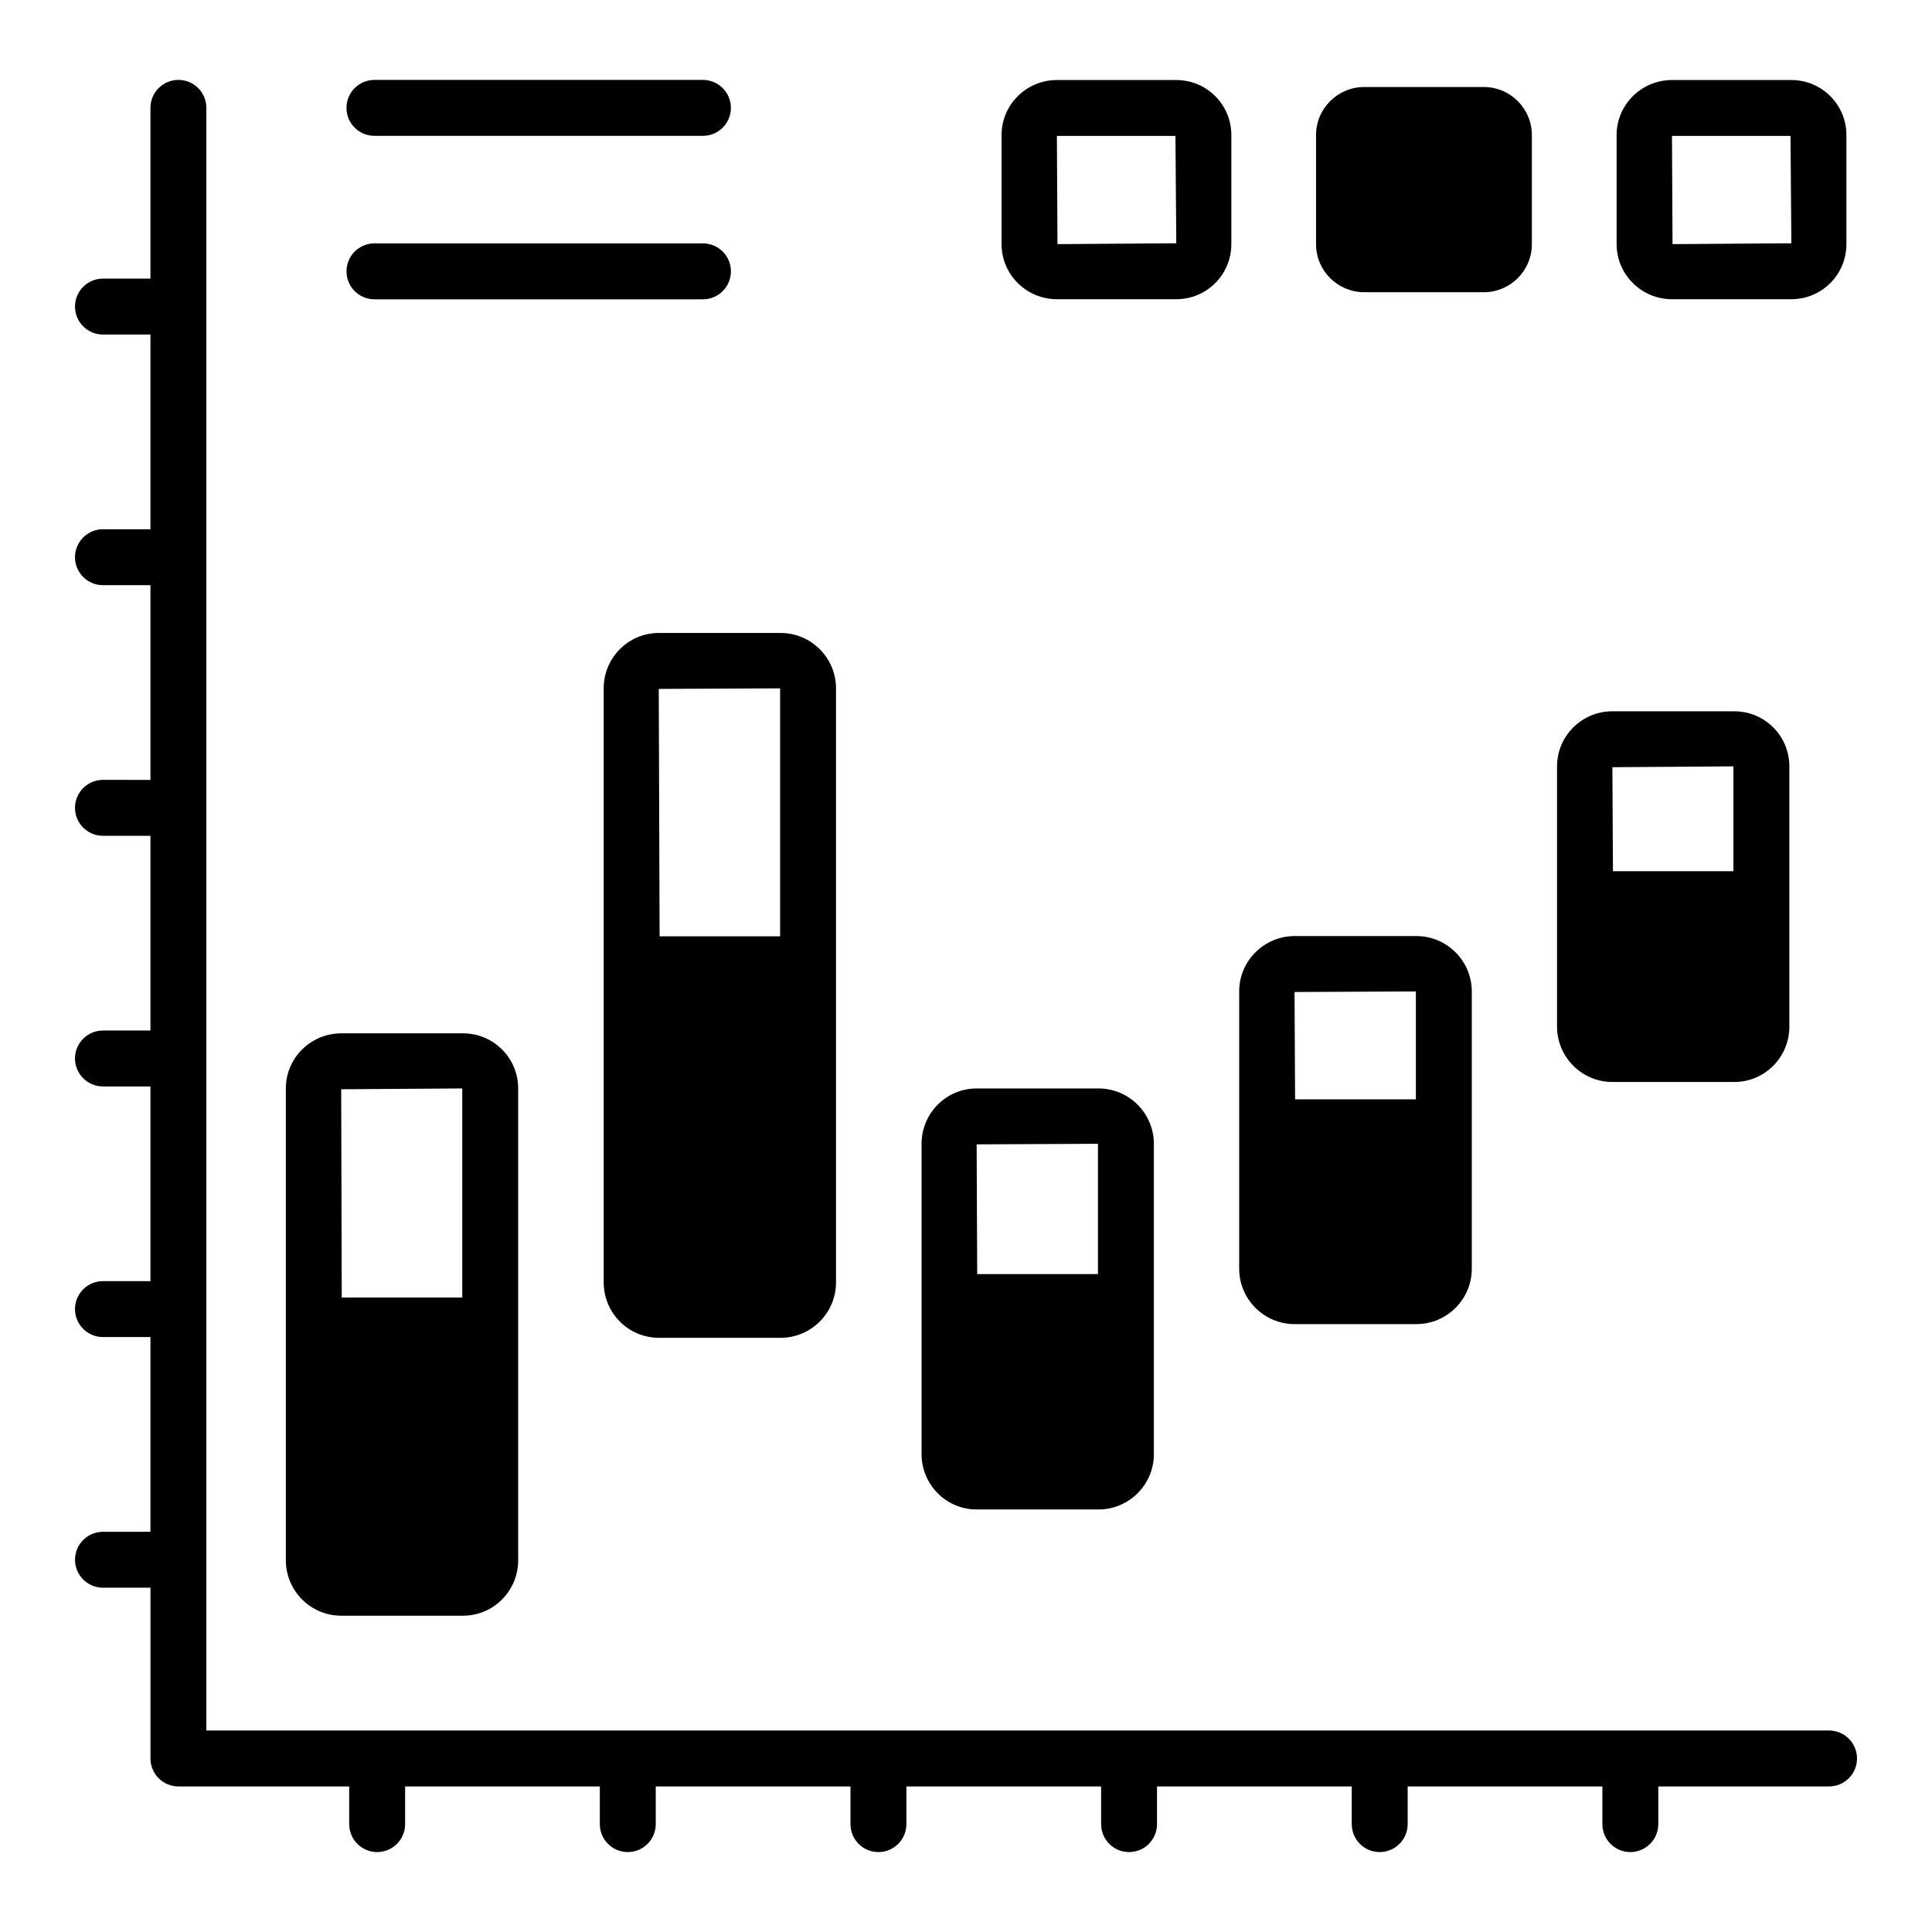
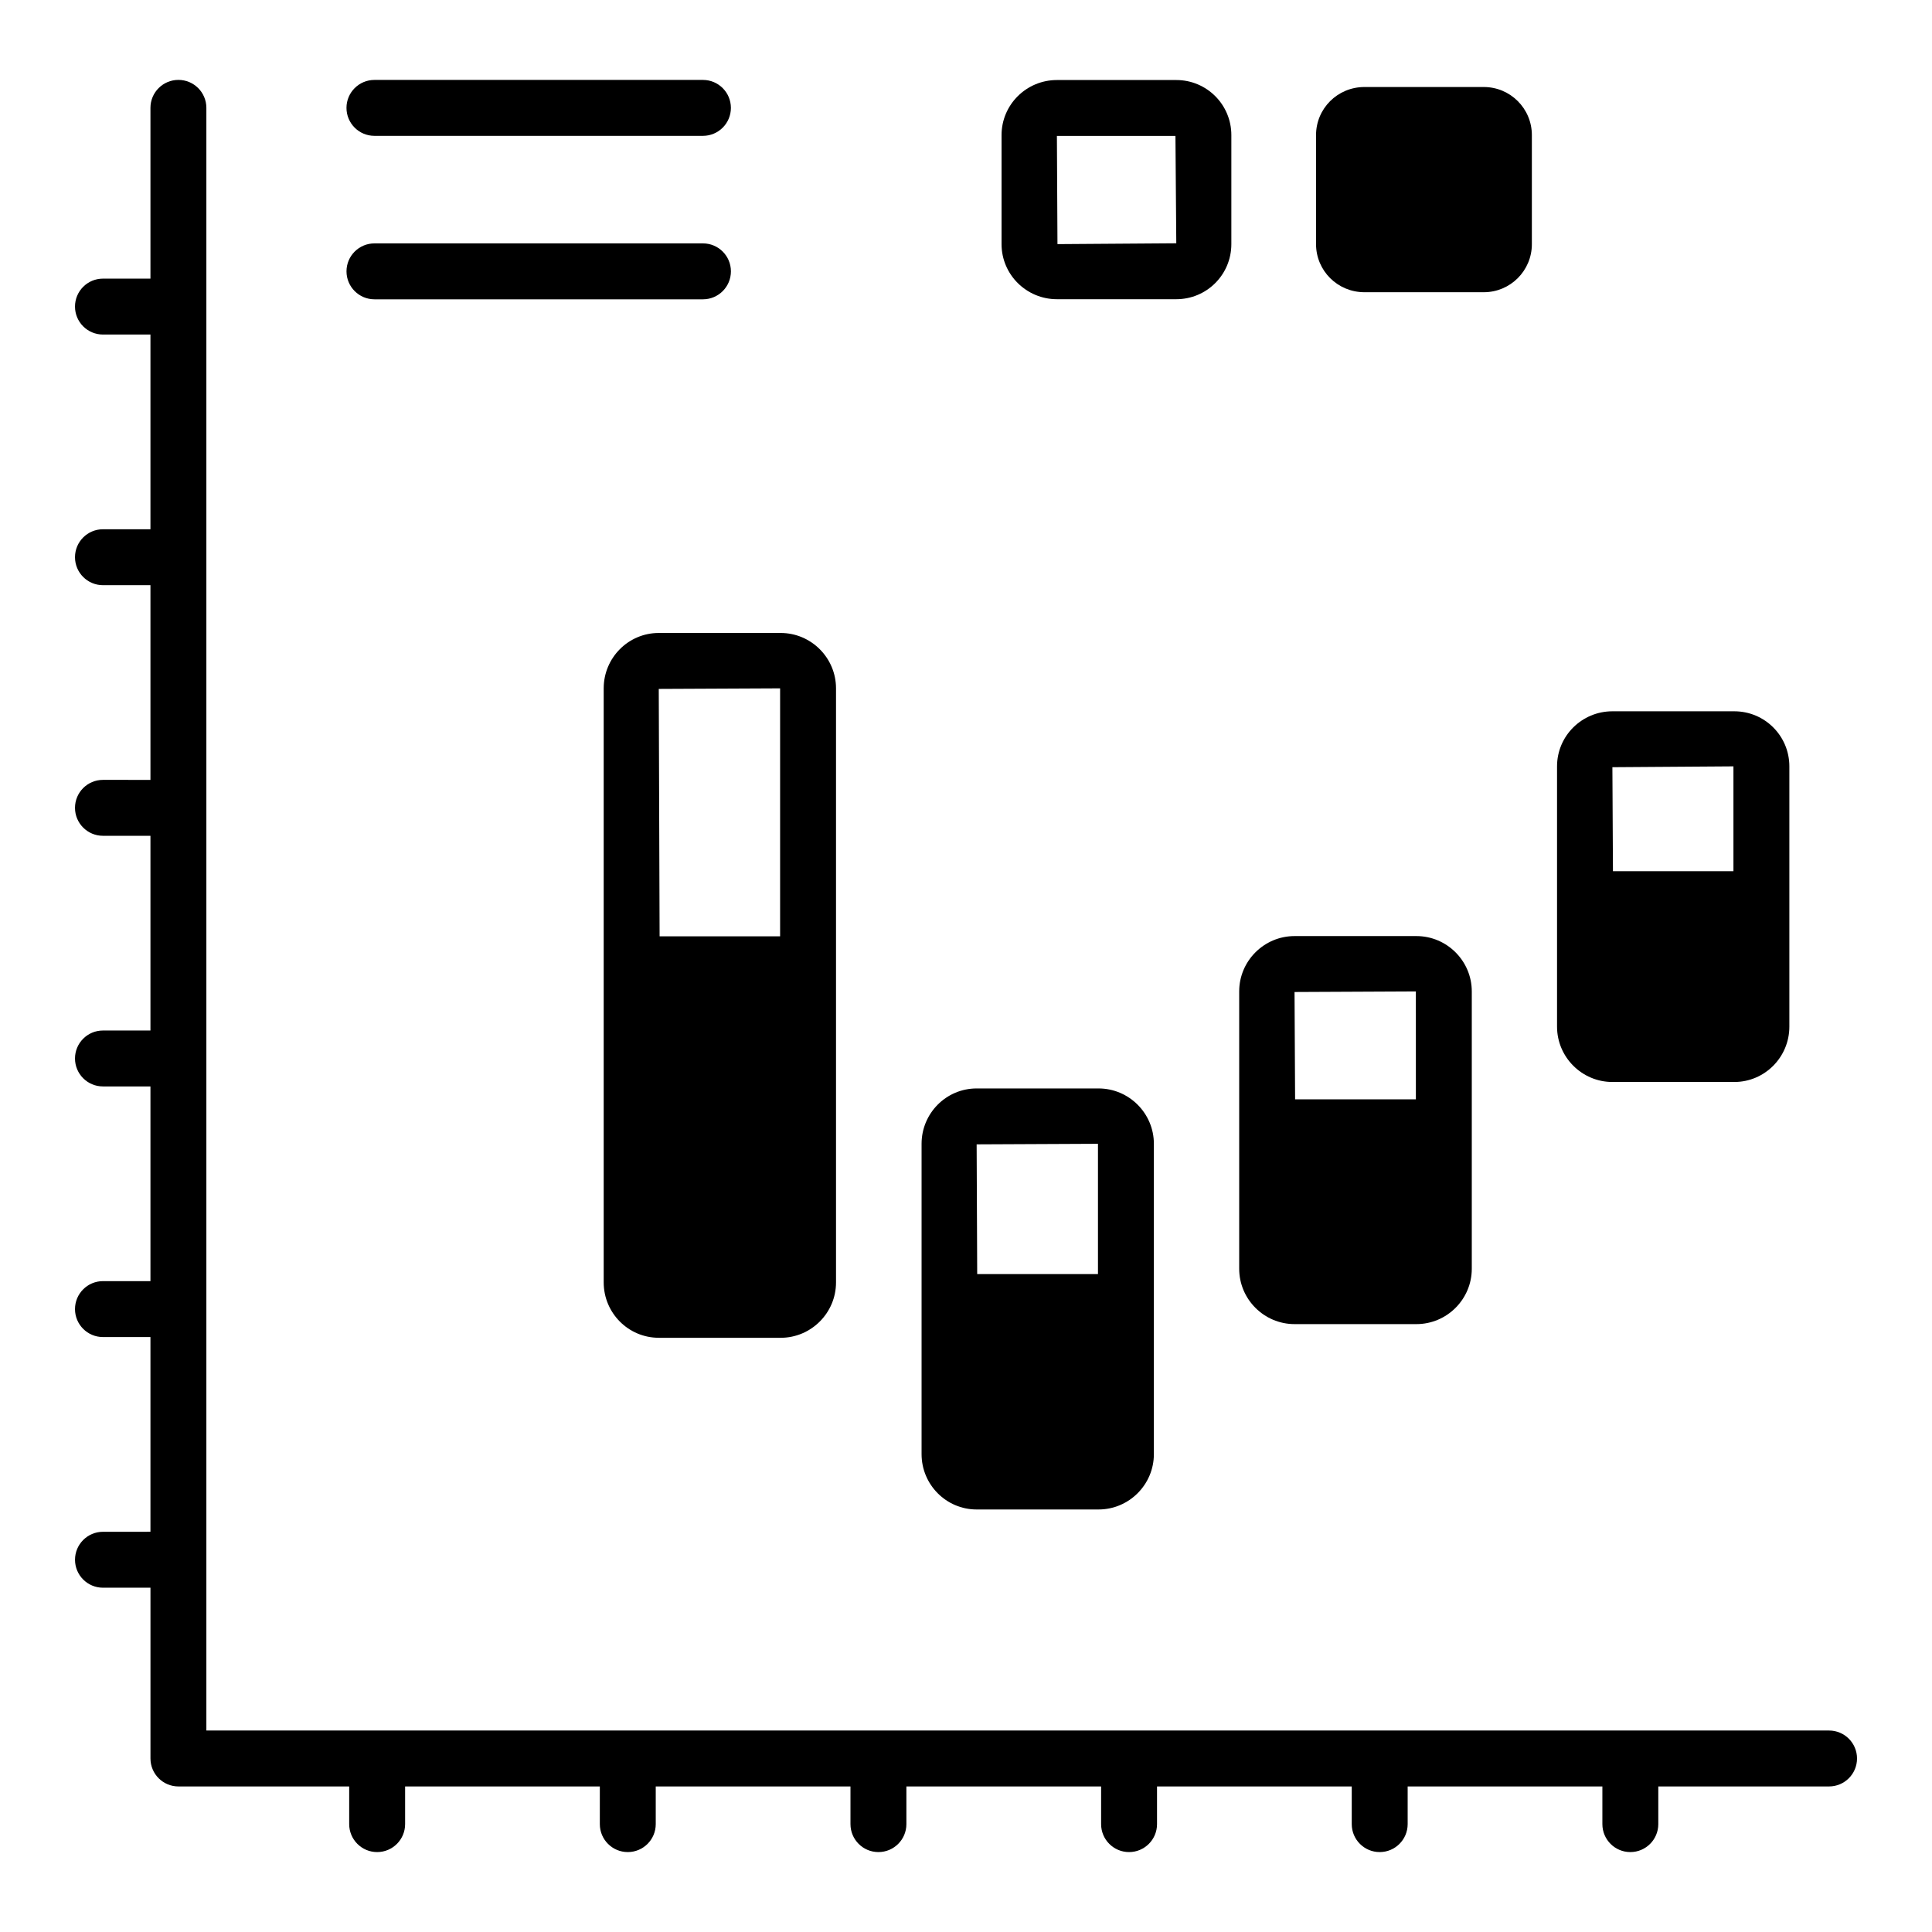
<svg xmlns="http://www.w3.org/2000/svg" fill="#000000" width="800px" height="800px" version="1.1" viewBox="144 144 512 512">
  <g>
    <path d="m171.29 549.94c-4.09 0-7.41 3.32-7.41 7.41 0 4.094 3.316 7.41 7.41 7.41h12.586v45.258c0 4.09 3.316 7.41 7.41 7.41h45.254v9.984c0 4.09 3.316 7.41 7.41 7.41 4.09 0 7.41-3.32 7.41-7.41v-9.984h51.602v9.984c0 4.09 3.316 7.41 7.41 7.41 4.09 0 7.41-3.32 7.41-7.41v-9.984h51.605v9.984c0 4.09 3.316 7.41 7.41 7.41 4.09 0 7.41-3.32 7.41-7.41v-9.984h51.602v9.984c0 4.09 3.316 7.41 7.41 7.41 4.09 0 7.41-3.32 7.41-7.41v-9.984h51.602v9.984c0 4.09 3.316 7.41 7.41 7.41 4.09 0 7.41-3.32 7.41-7.41v-9.984h51.602v9.984c0 4.09 3.316 7.41 7.41 7.41 4.09 0 7.41-3.32 7.41-7.41v-9.984h45.254c4.09 0 7.41-3.32 7.41-7.41 0-4.094-3.316-7.41-7.41-7.41l-430.03-0.004v-430.02c0-4.09-3.316-7.41-7.41-7.41-4.09 0-7.41 3.316-7.41 7.41v45.254h-12.586c-4.09 0-7.41 3.316-7.41 7.41 0 4.09 3.316 7.41 7.41 7.41h12.586v51.602h-12.586c-4.09 0-7.41 3.316-7.41 7.41 0 4.09 3.316 7.41 7.41 7.41h12.586v51.602l-12.586-0.004c-4.09 0-7.41 3.316-7.41 7.41 0 4.09 3.316 7.41 7.41 7.41h12.586v51.602h-12.586c-4.09 0-7.41 3.32-7.41 7.41 0 4.094 3.316 7.41 7.41 7.41h12.586v51.602l-12.586-0.004c-4.09 0-7.41 3.32-7.41 7.41 0 4.094 3.316 7.41 7.41 7.41h12.586v51.602z" />
-     <path d="m234.42 417.85c-8.078 0-14.668 6.523-14.668 14.598v125.06c0 8.078 6.594 14.668 14.668 14.668h32.301c8.078 0 14.598-6.59 14.598-14.668v-125.06c0-8.074-6.519-14.598-14.598-14.598zm32.082 70.016h-31.934l-0.148-55.199 32.082-0.219z" />
    <path d="m402.82 432.45c-8.078 0-14.594 6.594-14.594 14.668v82.242c0 8.074 6.519 14.668 14.594 14.668h32.301c8.078 0 14.668-6.594 14.668-14.668v-82.242c0-8.074-6.594-14.668-14.668-14.668zm32.152 49.195h-32.004l-0.148-34.379 32.152-0.148z" />
    <path d="m487.07 392.07c-8.078 0-14.672 6.59-14.672 14.664v73.5c0 8.074 6.594 14.668 14.672 14.668h32.301c8.074 0 14.668-6.594 14.668-14.668v-73.5c0-8.074-6.594-14.664-14.668-14.664zm32.152 43.27h-32.008l-0.148-28.449 32.152-0.152z" />
    <path d="m571.3 332.5c-8.078 0-14.668 6.519-14.668 14.594v68.977c0 8.074 6.594 14.668 14.668 14.668h32.305c8.074 0 14.594-6.594 14.594-14.668v-68.977c0-8.074-6.519-14.594-14.594-14.594zm32.078 42.375h-31.93l-0.148-27.559 32.078-0.223z" />
    <path d="m318.58 498.53h32.305c8.078 0 14.668-6.594 14.668-14.668v-157.45c0-8.074-6.594-14.668-14.668-14.668h-32.305c-8.074 0-14.594 6.594-14.594 14.668v157.44c0 8.078 6.519 14.672 14.594 14.672zm32.156-172.11v65.719h-31.934l-0.223-65.57z" />
    <path d="m243.23 180h87.055c4.09 0 7.41-3.316 7.41-7.41 0-4.09-3.316-7.41-7.41-7.41h-87.055c-4.09 0-7.41 3.316-7.41 7.41s3.32 7.41 7.41 7.41z" />
    <path d="m337.7 215.91c0-4.094-3.316-7.41-7.41-7.41h-87.055c-4.09 0-7.41 3.312-7.41 7.41 0 4.09 3.316 7.41 7.41 7.41h87.055c4.094 0 7.41-3.32 7.41-7.41z" />
    <path d="m470.32 208.7v-28.898c0-8.074-6.519-14.594-14.594-14.594h-31.633c-8.078 0-14.672 6.519-14.672 14.594v28.898c0 8.074 6.594 14.594 14.672 14.594h31.633c8.074 0 14.594-6.519 14.594-14.594zm-46.23-28.676h31.414l0.223 28.449-31.488 0.223z" />
    <path d="m549.96 208.7v-28.898c0-7.035-5.703-12.742-12.742-12.742h-31.633c-7.113 0-12.82 5.703-12.82 12.742v28.898c0 7.035 5.703 12.742 12.82 12.742h31.633c7.039 0 12.742-5.707 12.742-12.742z" />
-     <path d="m633.32 208.7v-28.898c0-8.074-6.519-14.594-14.594-14.594h-31.633c-8.078 0-14.672 6.519-14.672 14.594v28.898c0 8.074 6.594 14.594 14.672 14.594h31.633c8.074 0 14.594-6.519 14.594-14.594zm-46.23-28.676h31.414l0.223 28.449-31.488 0.223z" />
  </g>
</svg>